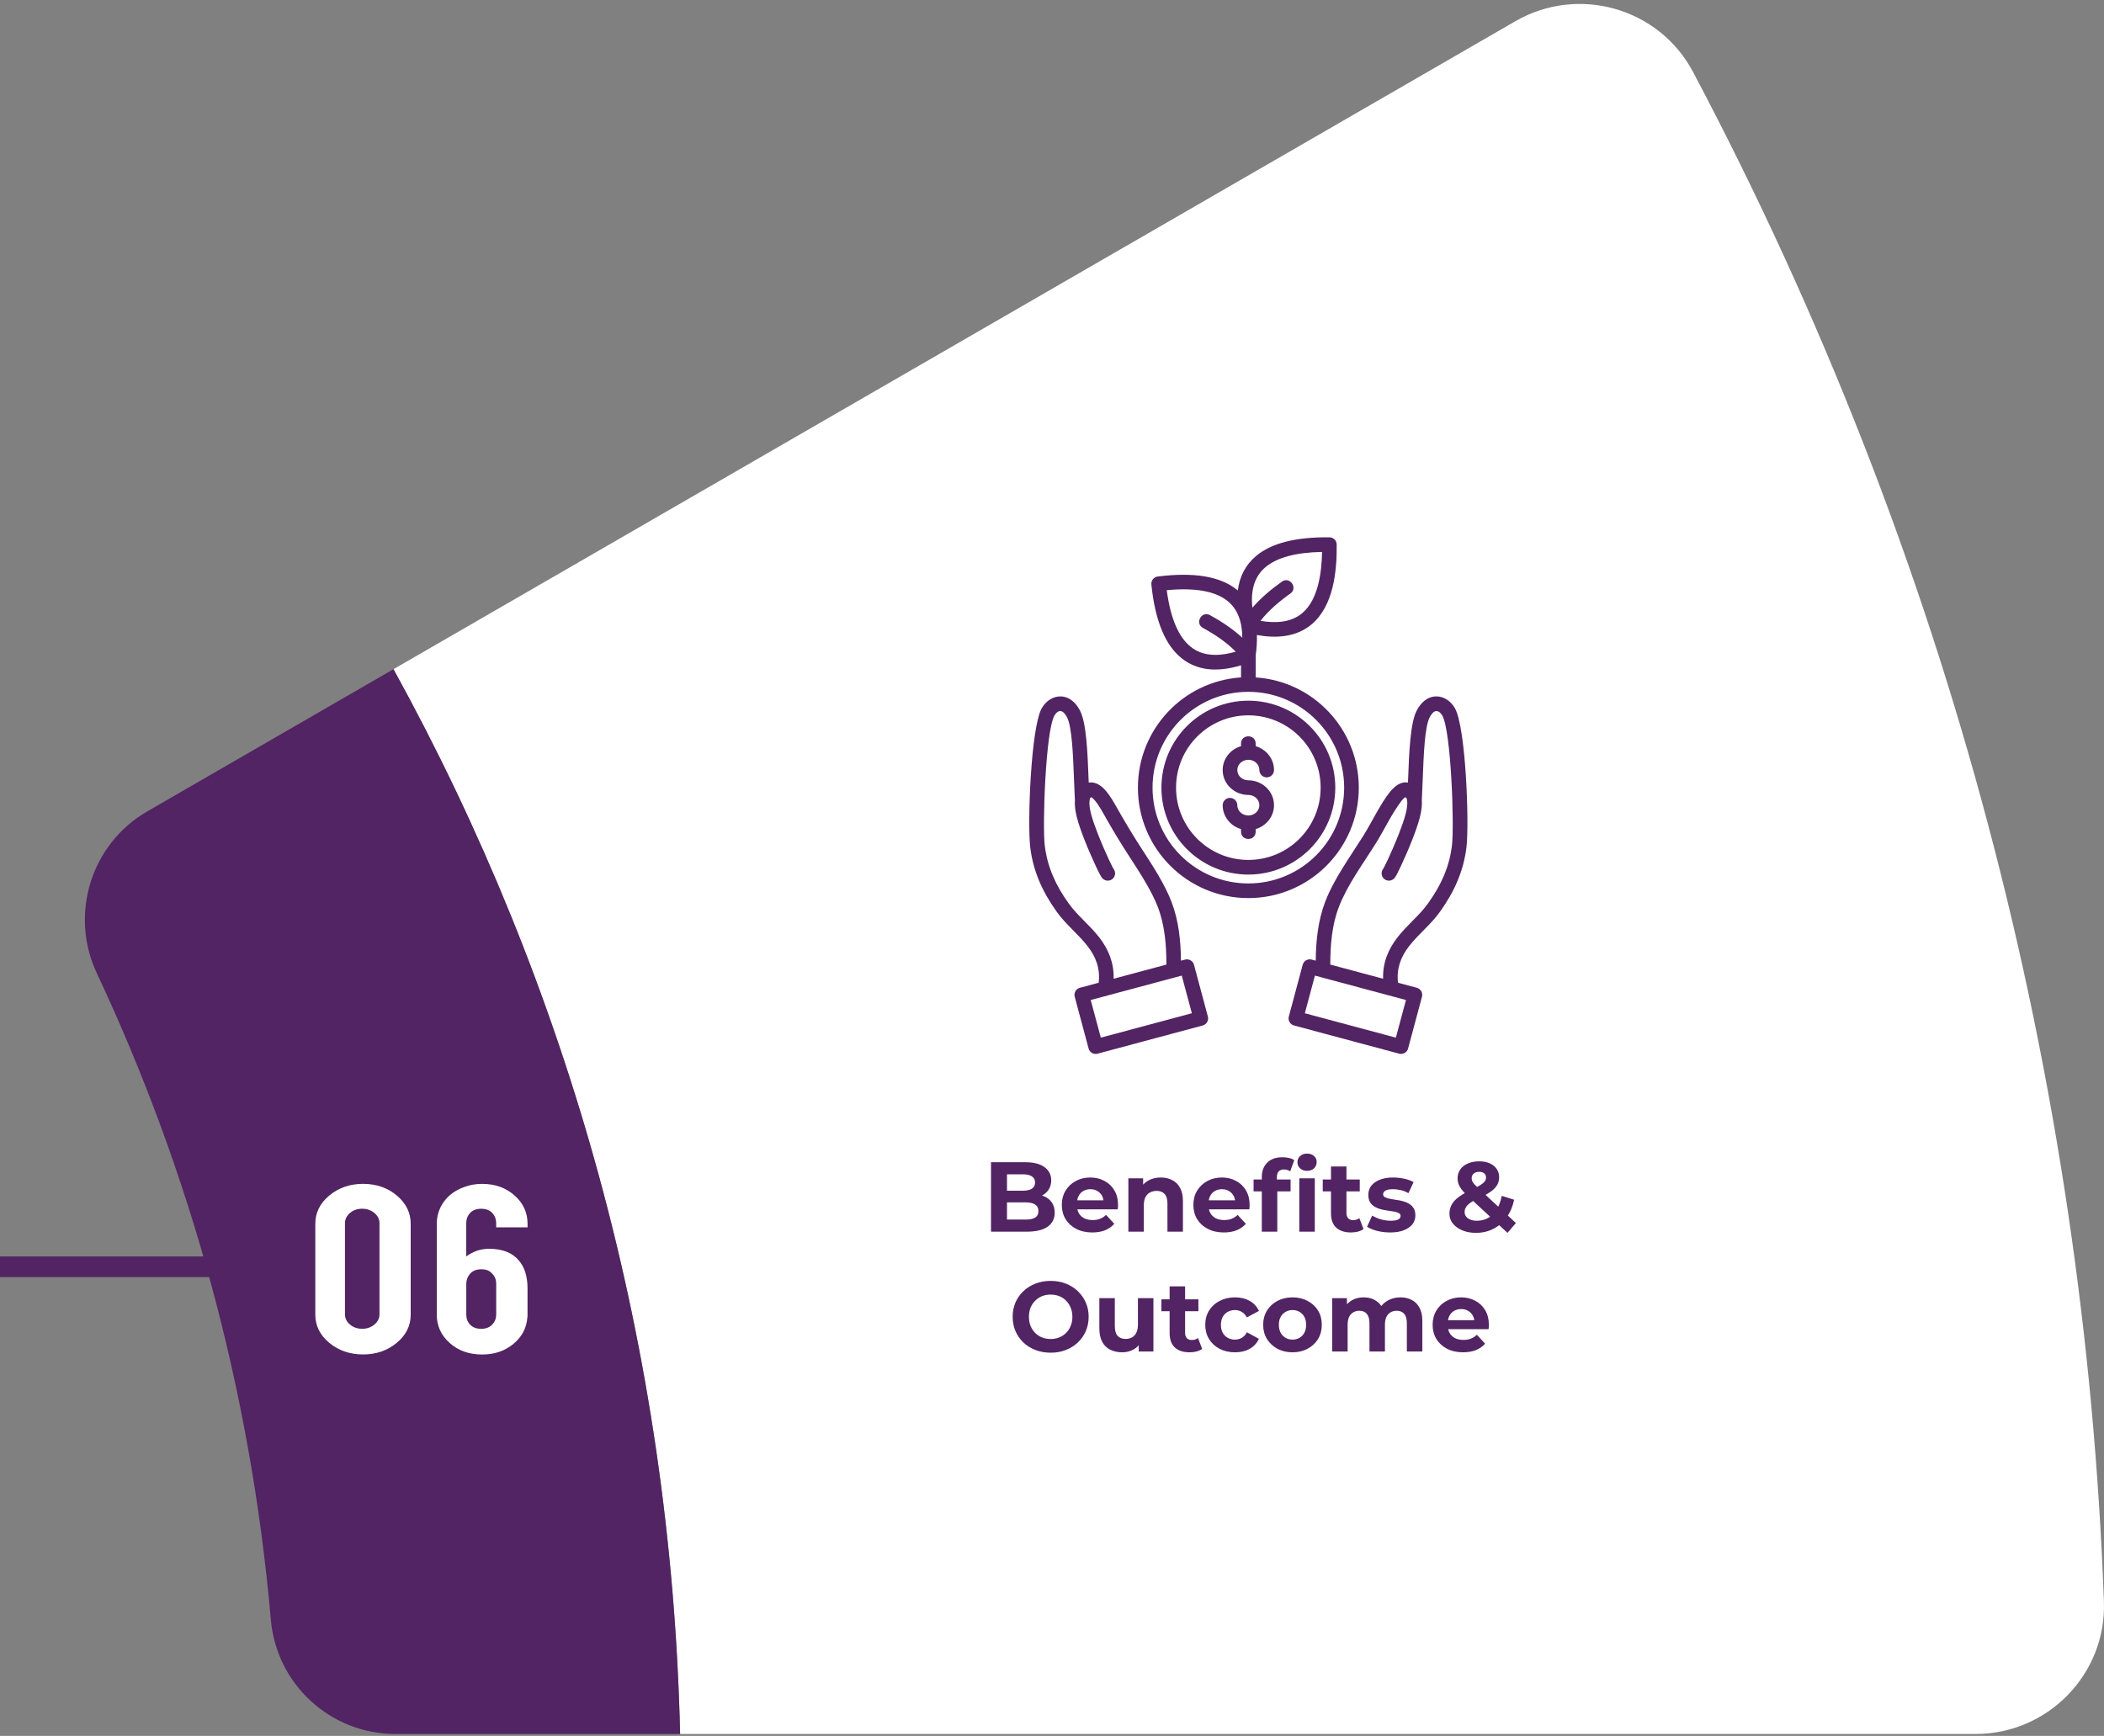
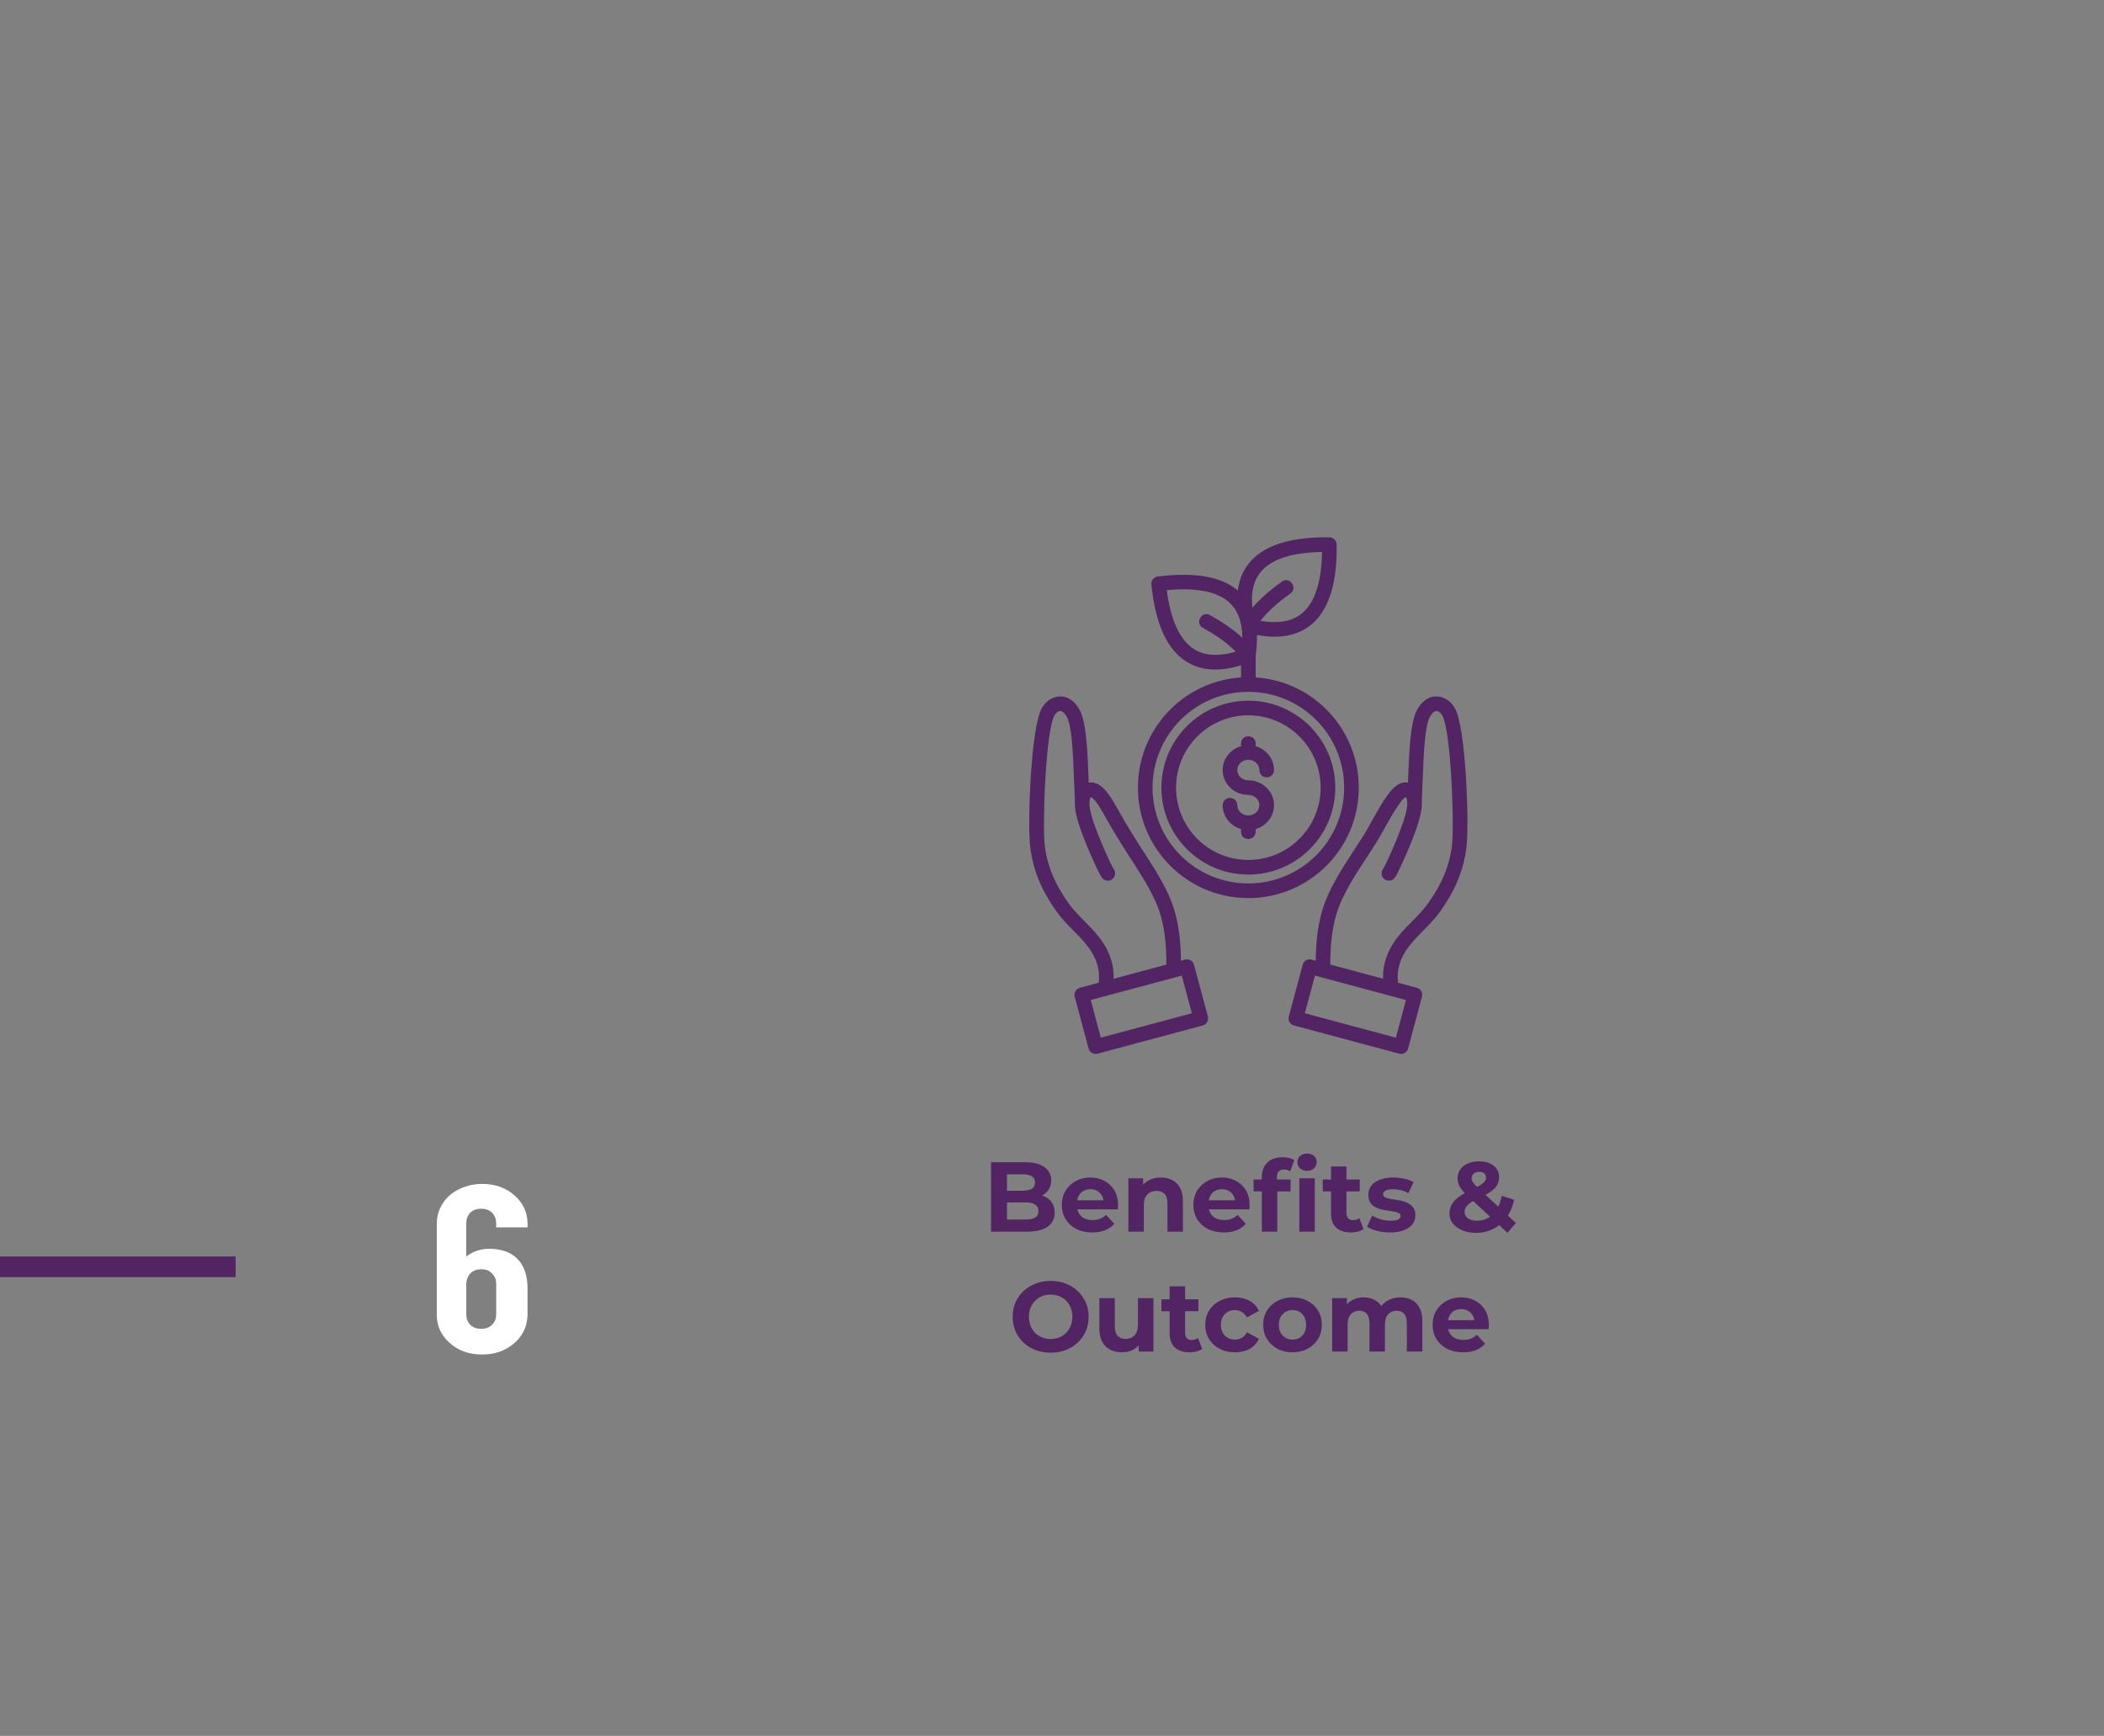
<svg xmlns="http://www.w3.org/2000/svg" width="509" height="420" viewBox="0 0 509 420" fill="none">
  <rect x="0" y="0" width="509" height="420" fill="#808080" stroke="none" />
-   <path d="M477.894 419.545H164.533C162.357 326.284 137.463 238.631 95.191 161.911L366.595 5.135C381.819 -3.658 401.359 1.884 409.59 17.423C472.039 135.402 504.355 261.788 508.979 387.458C509.623 405.009 495.451 419.545 477.894 419.545Z" fill="white" />
-   <path d="M164.533 419.544H95.678C79.982 419.544 66.891 407.55 65.524 391.911C60.664 336.402 46.063 283.692 23.431 235.493C16.724 221.215 22 204.187 35.656 196.296L95.192 161.91C137.464 238.63 162.357 326.283 164.533 419.544Z" fill="#522463" />
  <line x1="2.18557e-07" y1="306.5" x2="57" y2="306.5" stroke="#522463" stroke-width="5" />
-   <path d="M99.357 318.093C99.357 320.771 98.226 323.048 95.964 324.91C93.703 326.779 90.997 327.71 87.841 327.71C84.684 327.71 81.9 326.772 79.653 324.896C77.405 323.02 76.281 320.75 76.281 318.093V296.088C76.281 293.41 77.412 291.126 79.674 289.25C81.936 287.374 84.656 286.436 87.841 286.436C91.026 286.436 93.774 287.381 96.007 289.264C98.24 291.154 99.357 293.424 99.357 296.081V318.086V318.093ZM91.806 295.959C91.806 294.993 91.398 294.169 90.575 293.482C89.752 292.794 88.764 292.451 87.612 292.451C86.459 292.451 85.472 292.794 84.663 293.482C83.854 294.169 83.453 294.993 83.453 295.959V317.993C83.453 318.959 83.854 319.783 84.663 320.47C85.472 321.158 86.452 321.501 87.612 321.501C88.771 321.501 89.752 321.158 90.575 320.47C91.398 319.783 91.806 318.959 91.806 317.993V295.959Z" fill="white" />
  <path d="M120.033 296.962V295.967C120.033 294.979 119.718 294.148 119.088 293.475C118.458 292.802 117.564 292.458 116.411 292.458C115.259 292.458 114.364 292.795 113.734 293.475C113.105 294.148 112.79 294.979 112.79 295.967V304.009C114.457 302.763 116.297 302.147 118.301 302.147C121.515 302.147 123.912 303.078 125.501 304.947C126.911 306.579 127.62 308.842 127.62 311.735V318.652H127.584C127.427 321.223 126.317 323.378 124.256 325.118C122.187 326.851 119.654 327.725 116.647 327.725C113.434 327.725 110.793 326.772 108.71 324.86C106.677 323.013 105.668 320.765 105.668 318.101V296.096C105.668 294.12 106.241 292.344 107.386 290.754C108.524 289.164 110.156 287.99 112.26 287.217C113.591 286.701 115.059 286.443 116.647 286.443C119.833 286.443 122.474 287.41 124.585 289.336C126.611 291.184 127.627 293.432 127.627 296.096V296.962H120.04H120.033ZM112.797 318.001C112.797 318.989 113.09 319.805 113.684 320.449C114.328 321.158 115.23 321.509 116.397 321.509C117.564 321.509 118.466 321.158 119.11 320.449C119.725 319.805 120.04 318.989 120.04 318.001V310.539C120.04 309.379 119.525 308.412 118.494 307.646C118.007 307.281 117.32 307.102 116.44 307.102C115.173 307.102 114.221 307.517 113.577 308.355C113.062 309.042 112.804 309.802 112.804 310.639V318.008L112.797 318.001Z" fill="white" />
  <path fill-rule="evenodd" clip-rule="evenodd" d="M308.21 186.313C308.21 187.291 307.416 188.084 306.438 188.084C305.46 188.084 304.667 187.291 304.667 186.313C304.667 184.861 303.398 183.831 302 183.831C300.6 183.831 299.332 184.862 299.332 186.313C299.332 187.763 300.601 188.796 302 188.796C305.342 188.796 308.21 191.426 308.21 194.821C308.21 197.537 306.344 199.849 303.771 200.595V201.233C303.771 203.563 300.228 203.563 300.228 201.233V200.595C297.657 199.849 295.789 197.537 295.789 194.821C295.789 193.842 296.583 193.049 297.561 193.049C298.539 193.049 299.332 193.842 299.332 194.821C299.332 196.272 300.601 197.304 302 197.304C303.399 197.304 304.667 196.273 304.667 194.821C304.667 193.369 303.398 192.337 302 192.337C298.657 192.337 295.789 189.707 295.789 186.313C295.789 183.596 297.655 181.284 300.228 180.538V179.9C300.228 177.57 303.771 177.57 303.771 179.9V180.538C306.342 181.284 308.21 183.596 308.21 186.313ZM291.015 151.928C288.977 150.81 290.678 147.71 292.717 148.828C295.49 150.357 298.204 152.146 300.542 154.296C300.512 150.243 299.311 147.272 296.936 145.383C293.953 143.012 289.061 142.15 282.259 142.796C283.163 149.573 285.106 154.147 288.088 156.518C290.73 158.619 294.351 159.003 298.949 157.671C296.625 155.309 293.919 153.527 291.017 151.928L291.015 151.928ZM280.167 139.477C279.17 139.566 278.437 140.417 278.54 141.42C279.433 150.146 281.882 156.102 285.887 159.287C289.546 162.196 294.327 162.759 300.229 160.976V163.903C286.205 164.821 275.283 176.5 275.283 190.568C275.283 205.326 287.246 217.293 302.002 217.293C316.758 217.293 328.721 205.328 328.721 190.568C328.721 176.5 317.797 164.821 303.774 163.903V158.595C304.02 156.827 304.119 155.177 304.07 153.644C308.721 154.482 313.631 154.201 317.388 150.992C322.605 146.537 323.448 138.192 323.372 131.755C323.365 130.789 322.583 130.013 321.621 130.004C313.458 129.908 307.528 131.425 303.837 134.551C301.334 136.669 299.875 139.445 299.454 142.877C299.351 142.789 299.245 142.703 299.138 142.617C295.15 139.445 288.826 138.4 280.169 139.478L280.167 139.477ZM310.124 140.723C307.542 142.555 305.049 144.638 302.974 147.04C302.51 142.68 303.558 139.415 306.117 137.249C308.895 134.898 313.469 133.661 319.835 133.539C319.74 138.351 318.966 144.995 315.088 148.307C312.265 150.718 308.418 150.805 304.935 150.212C306.937 147.657 309.536 145.471 312.17 143.601C314.061 142.255 312.013 139.377 310.122 140.723L310.124 140.723ZM260.04 193.652C259.955 194.729 260.083 196.094 260.536 197.837C260.93 199.36 261.57 201.178 262.271 202.975C263.235 205.447 264.359 207.972 265.112 209.584C265.497 210.405 265.773 210.972 265.974 211.353C266.226 211.833 266.414 212.142 266.563 212.346C267.135 213.137 268.242 213.313 269.033 212.74C269.823 212.166 270 211.06 269.427 210.27C269.362 210.181 269.26 210.008 269.102 209.706C268.891 209.304 268.633 208.78 268.31 208.09C267.603 206.577 266.531 204.16 265.567 201.69C264.901 199.983 264.304 198.294 263.957 196.953C263.573 195.476 263.489 194.446 263.587 193.729C263.747 192.583 264.059 192.77 264.707 193.485C265.866 194.756 266.998 196.954 267.858 198.461C269.611 201.527 271.399 204.448 273.32 207.406C275.842 211.29 278.609 215.552 280.112 219.474C281.793 223.859 282.178 228.721 282.175 233.384L269.403 236.809C269.53 233.074 268.223 229.758 265.94 226.816C263.569 223.76 260.679 221.588 258.487 218.514C255.418 214.207 253.385 209.845 252.745 204.547C252.167 199.761 252.937 176.832 255.107 173.089C255.373 172.629 255.922 172.028 256.504 172.028C257.222 172.028 257.836 172.98 258.124 173.526C259.334 175.827 259.589 182.47 259.827 188.69C259.895 190.448 259.96 192.176 260.041 193.656L260.04 193.652ZM263.868 241.952L266.311 251.062L288.333 245.156L285.89 236.047C278.548 238.016 271.207 239.984 263.868 241.952ZM265.789 237.775C266.189 234.456 265.186 231.6 263.145 228.97C260.745 225.876 257.894 223.764 255.609 220.558C252.199 215.774 249.941 210.84 249.23 204.959C248.545 199.297 249.363 175.943 252.047 171.316C252.979 169.71 254.597 168.501 256.503 168.498C258.689 168.495 260.284 170.04 261.25 171.877C262.829 174.881 263.1 181.947 263.354 188.563L263.385 189.345C264.943 189.091 266.312 189.994 267.319 191.104C268.703 192.624 269.906 194.917 270.927 196.702C272.644 199.707 274.396 202.583 276.28 205.483C278.908 209.53 281.793 213.971 283.418 218.215C285.146 222.723 285.651 227.641 285.699 232.439L286.685 232.175C287.629 231.923 288.598 232.483 288.851 233.427L292.209 245.953C292.46 246.896 291.9 247.866 290.957 248.119L265.519 254.94C264.575 255.191 263.606 254.631 263.353 253.688L259.995 241.162C259.744 240.218 260.304 239.248 261.247 238.995L265.79 237.777L265.789 237.775ZM340.616 189.343L340.647 188.561C340.9 181.945 341.171 174.879 342.75 171.875C343.716 170.038 345.311 168.493 347.497 168.496C349.403 168.499 351.021 169.708 351.953 171.314C354.637 175.942 355.455 199.297 354.77 204.957C354.06 210.838 351.801 215.775 348.392 220.557C346.107 223.762 343.257 225.876 340.856 228.969C338.814 231.6 337.815 234.453 338.212 237.774L342.754 238.992C343.697 239.244 344.258 240.215 344.005 241.158L340.648 253.685C340.396 254.628 339.425 255.189 338.482 254.937L313.044 248.116C312.1 247.864 311.539 246.893 311.792 245.95L315.15 233.423C315.401 232.48 316.371 231.918 317.315 232.171L318.302 232.436C318.351 227.636 318.855 222.719 320.581 218.212C322.746 212.565 326.604 207.347 329.817 202.209C331.866 198.931 333.968 194.46 336.276 191.581C337.407 190.269 338.751 189.041 340.616 189.344L340.616 189.343ZM318.109 236.047L315.667 245.156L337.688 251.062L340.131 241.952C332.792 239.984 325.451 238.016 318.109 236.047ZM334.598 236.805L321.826 233.38C321.824 228.717 322.209 223.855 323.889 219.47C325.955 214.079 329.745 208.995 332.821 204.076C334.988 200.612 336.59 197.002 339.091 193.714C339.694 193.035 340.222 192.322 340.418 193.727C340.517 194.444 340.432 195.474 340.048 196.951C339.699 198.291 339.103 199.981 338.438 201.689C337.474 204.16 336.401 206.574 335.695 208.089C335.372 208.78 335.112 209.304 334.903 209.705C334.743 210.008 334.641 210.179 334.577 210.269C334.004 211.06 334.181 212.166 334.972 212.74C335.762 213.312 336.868 213.136 337.442 212.345C337.591 212.141 337.778 211.833 338.031 211.352C338.231 210.971 338.509 210.405 338.893 209.583C339.646 207.971 340.769 205.448 341.734 202.976C342.435 201.178 343.073 199.36 343.469 197.838C343.921 196.094 344.051 194.73 343.965 193.653C344.044 192.171 344.111 190.445 344.179 188.687C344.416 182.468 344.672 175.824 345.882 173.523C346.169 172.975 346.785 172.025 347.502 172.025C348.084 172.025 348.633 172.625 348.899 173.085C351.069 176.828 351.839 199.757 351.261 204.543C350.622 209.84 348.587 214.206 345.519 218.51C343.328 221.583 340.437 223.757 338.065 226.812C335.782 229.753 334.476 233.072 334.602 236.805L334.598 236.805ZM302.001 167.387C289.2 167.387 278.823 177.765 278.823 190.569C278.823 203.372 289.2 213.75 302.001 213.75C314.802 213.75 325.178 203.372 325.178 190.569C325.178 177.765 314.803 167.387 302.001 167.387ZM302.001 169.532C290.387 169.532 280.97 178.95 280.97 190.567C280.97 202.183 290.386 211.603 302.001 211.603C313.615 211.603 323.033 202.185 323.033 190.567C323.033 178.95 313.615 169.532 302.001 169.532ZM302.001 173.076C292.341 173.076 284.511 180.907 284.511 190.568C284.511 200.23 292.341 208.061 302.001 208.061C311.66 208.061 319.49 200.23 319.49 190.568C319.49 180.907 311.66 173.076 302.001 173.076Z" fill="#522463" />
  <path d="M239.746 298V281.2H247.954C250.066 281.2 251.65 281.6 252.706 282.4C253.778 283.2 254.314 284.256 254.314 285.568C254.314 286.448 254.098 287.216 253.666 287.872C253.234 288.512 252.642 289.008 251.89 289.36C251.138 289.712 250.274 289.888 249.298 289.888L249.754 288.904C250.81 288.904 251.746 289.08 252.562 289.432C253.378 289.768 254.01 290.272 254.458 290.944C254.922 291.616 255.154 292.44 255.154 293.416C255.154 294.856 254.586 295.984 253.45 296.8C252.314 297.6 250.642 298 248.434 298H239.746ZM243.61 295.072H248.146C249.154 295.072 249.914 294.912 250.426 294.592C250.954 294.256 251.218 293.728 251.218 293.008C251.218 292.304 250.954 291.784 250.426 291.448C249.914 291.096 249.154 290.92 248.146 290.92H243.322V288.088H247.474C248.418 288.088 249.138 287.928 249.634 287.608C250.146 287.272 250.402 286.768 250.402 286.096C250.402 285.44 250.146 284.952 249.634 284.632C249.138 284.296 248.418 284.128 247.474 284.128H243.61V295.072ZM264.241 298.192C262.769 298.192 261.473 297.904 260.353 297.328C259.249 296.752 258.393 295.968 257.785 294.976C257.177 293.968 256.873 292.824 256.873 291.544C256.873 290.248 257.169 289.104 257.761 288.112C258.369 287.104 259.193 286.32 260.233 285.76C261.273 285.184 262.449 284.896 263.761 284.896C265.025 284.896 266.161 285.168 267.169 285.712C268.193 286.24 269.001 287.008 269.593 288.016C270.185 289.008 270.481 290.2 270.481 291.592C270.481 291.736 270.473 291.904 270.457 292.096C270.441 292.272 270.425 292.44 270.409 292.6H259.921V290.416H268.441L267.001 291.064C267.001 290.392 266.865 289.808 266.593 289.312C266.321 288.816 265.945 288.432 265.465 288.16C264.985 287.872 264.425 287.728 263.785 287.728C263.145 287.728 262.577 287.872 262.081 288.16C261.601 288.432 261.225 288.824 260.953 289.336C260.681 289.832 260.545 290.424 260.545 291.112V291.688C260.545 292.392 260.697 293.016 261.001 293.56C261.321 294.088 261.761 294.496 262.321 294.784C262.897 295.056 263.569 295.192 264.337 295.192C265.025 295.192 265.625 295.088 266.137 294.88C266.665 294.672 267.145 294.36 267.577 293.944L269.569 296.104C268.977 296.776 268.233 297.296 267.337 297.664C266.441 298.016 265.409 298.192 264.241 298.192ZM280.822 284.896C281.846 284.896 282.758 285.104 283.558 285.52C284.374 285.92 285.014 286.544 285.478 287.392C285.942 288.224 286.174 289.296 286.174 290.608V298H282.43V291.184C282.43 290.144 282.198 289.376 281.734 288.88C281.286 288.384 280.646 288.136 279.814 288.136C279.222 288.136 278.686 288.264 278.206 288.52C277.742 288.76 277.374 289.136 277.102 289.648C276.846 290.16 276.718 290.816 276.718 291.616V298H272.974V285.088H276.55V288.664L275.878 287.584C276.342 286.72 277.006 286.056 277.87 285.592C278.734 285.128 279.718 284.896 280.822 284.896ZM296.07 298.192C294.598 298.192 293.302 297.904 292.182 297.328C291.078 296.752 290.222 295.968 289.614 294.976C289.006 293.968 288.702 292.824 288.702 291.544C288.702 290.248 288.998 289.104 289.59 288.112C290.198 287.104 291.022 286.32 292.062 285.76C293.102 285.184 294.278 284.896 295.59 284.896C296.854 284.896 297.99 285.168 298.998 285.712C300.022 286.24 300.83 287.008 301.422 288.016C302.014 289.008 302.31 290.2 302.31 291.592C302.31 291.736 302.302 291.904 302.286 292.096C302.27 292.272 302.254 292.44 302.238 292.6H291.75V290.416H300.27L298.83 291.064C298.83 290.392 298.694 289.808 298.422 289.312C298.15 288.816 297.774 288.432 297.294 288.16C296.814 287.872 296.254 287.728 295.614 287.728C294.974 287.728 294.406 287.872 293.91 288.16C293.43 288.432 293.054 288.824 292.782 289.336C292.51 289.832 292.374 290.424 292.374 291.112V291.688C292.374 292.392 292.526 293.016 292.83 293.56C293.15 294.088 293.59 294.496 294.15 294.784C294.726 295.056 295.398 295.192 296.166 295.192C296.854 295.192 297.454 295.088 297.966 294.88C298.494 294.672 298.974 294.36 299.406 293.944L301.398 296.104C300.806 296.776 300.062 297.296 299.166 297.664C298.27 298.016 297.238 298.192 296.07 298.192ZM305.258 298V284.8C305.258 283.344 305.69 282.184 306.554 281.32C307.418 280.44 308.65 280 310.25 280C310.794 280 311.314 280.056 311.81 280.168C312.322 280.28 312.754 280.456 313.106 280.696L312.122 283.408C311.914 283.264 311.682 283.152 311.426 283.072C311.17 282.992 310.898 282.952 310.61 282.952C310.066 282.952 309.642 283.112 309.338 283.432C309.05 283.736 308.906 284.2 308.906 284.824V286.024L309.002 287.632V298H305.258ZM303.266 288.256V285.376H312.218V288.256H303.266ZM314.33 298V285.088H318.074V298H314.33ZM316.202 283.288C315.514 283.288 314.954 283.088 314.522 282.688C314.09 282.288 313.874 281.792 313.874 281.2C313.874 280.608 314.09 280.112 314.522 279.712C314.954 279.312 315.514 279.112 316.202 279.112C316.89 279.112 317.45 279.304 317.882 279.688C318.314 280.056 318.53 280.536 318.53 281.128C318.53 281.752 318.314 282.272 317.882 282.688C317.466 283.088 316.906 283.288 316.202 283.288ZM326.817 298.192C325.297 298.192 324.113 297.808 323.265 297.04C322.417 296.256 321.993 295.096 321.993 293.56V282.232H325.737V293.512C325.737 294.056 325.881 294.48 326.169 294.784C326.457 295.072 326.849 295.216 327.345 295.216C327.937 295.216 328.441 295.056 328.857 294.736L329.865 297.376C329.481 297.648 329.017 297.856 328.473 298C327.945 298.128 327.393 298.192 326.817 298.192ZM320.001 288.256V285.376H328.953V288.256H320.001ZM336.31 298.192C335.206 298.192 334.142 298.064 333.118 297.808C332.11 297.536 331.31 297.2 330.718 296.8L331.966 294.112C332.558 294.48 333.254 294.784 334.054 295.024C334.87 295.248 335.67 295.36 336.454 295.36C337.318 295.36 337.926 295.256 338.278 295.048C338.646 294.84 338.83 294.552 338.83 294.184C338.83 293.88 338.686 293.656 338.398 293.512C338.126 293.352 337.758 293.232 337.294 293.152C336.83 293.072 336.318 292.992 335.758 292.912C335.214 292.832 334.662 292.728 334.102 292.6C333.542 292.456 333.03 292.248 332.566 291.976C332.102 291.704 331.726 291.336 331.438 290.872C331.166 290.408 331.03 289.808 331.03 289.072C331.03 288.256 331.262 287.536 331.726 286.912C332.206 286.288 332.894 285.8 333.79 285.448C334.686 285.08 335.758 284.896 337.006 284.896C337.886 284.896 338.782 284.992 339.694 285.184C340.606 285.376 341.366 285.656 341.974 286.024L340.726 288.688C340.102 288.32 339.47 288.072 338.83 287.944C338.206 287.8 337.598 287.728 337.006 287.728C336.174 287.728 335.566 287.84 335.182 288.064C334.798 288.288 334.606 288.576 334.606 288.928C334.606 289.248 334.742 289.488 335.014 289.648C335.302 289.808 335.678 289.936 336.142 290.032C336.606 290.128 337.11 290.216 337.654 290.296C338.214 290.36 338.774 290.464 339.334 290.608C339.894 290.752 340.398 290.96 340.846 291.232C341.31 291.488 341.686 291.848 341.974 292.312C342.262 292.76 342.406 293.352 342.406 294.088C342.406 294.888 342.166 295.6 341.686 296.224C341.206 296.832 340.51 297.312 339.598 297.664C338.702 298.016 337.606 298.192 336.31 298.192ZM357.057 298.288C355.825 298.288 354.729 298.088 353.769 297.688C352.809 297.288 352.049 296.744 351.489 296.056C350.929 295.368 350.649 294.576 350.649 293.68C350.649 292.848 350.833 292.104 351.201 291.448C351.569 290.776 352.153 290.152 352.953 289.576C353.753 288.984 354.769 288.408 356.001 287.848C356.897 287.432 357.601 287.064 358.113 286.744C358.625 286.424 358.985 286.12 359.193 285.832C359.401 285.528 359.505 285.224 359.505 284.92C359.505 284.504 359.361 284.168 359.073 283.912C358.801 283.656 358.393 283.528 357.849 283.528C357.273 283.528 356.825 283.672 356.505 283.96C356.185 284.248 356.025 284.616 356.025 285.064C356.025 285.304 356.073 285.544 356.169 285.784C356.265 286.008 356.449 286.272 356.721 286.576C356.993 286.864 357.377 287.24 357.873 287.704L366.729 295.912L364.689 298.288L354.921 289.216C354.361 288.704 353.913 288.224 353.577 287.776C353.241 287.328 352.993 286.888 352.833 286.456C352.689 286.024 352.617 285.576 352.617 285.112C352.617 284.296 352.833 283.576 353.265 282.952C353.697 282.328 354.305 281.848 355.089 281.512C355.873 281.16 356.793 280.984 357.849 280.984C358.825 280.984 359.665 281.144 360.369 281.464C361.089 281.768 361.649 282.208 362.049 282.784C362.465 283.36 362.673 284.048 362.673 284.848C362.673 285.552 362.497 286.2 362.145 286.792C361.793 287.368 361.241 287.912 360.489 288.424C359.753 288.936 358.785 289.456 357.585 289.984C356.769 290.352 356.121 290.712 355.641 291.064C355.177 291.4 354.841 291.744 354.633 292.096C354.425 292.448 354.321 292.84 354.321 293.272C354.321 293.672 354.441 294.032 354.681 294.352C354.937 294.672 355.289 294.92 355.737 295.096C356.185 295.272 356.713 295.36 357.321 295.36C358.297 295.36 359.193 295.136 360.009 294.688C360.825 294.224 361.513 293.544 362.073 292.648C362.649 291.736 363.057 290.632 363.297 289.336L366.297 290.272C365.961 291.904 365.361 293.32 364.497 294.52C363.633 295.72 362.569 296.648 361.305 297.304C360.041 297.96 358.625 298.288 357.057 298.288ZM254.199 327.288C252.871 327.288 251.639 327.072 250.503 326.64C249.383 326.208 248.407 325.6 247.575 324.816C246.759 324.032 246.119 323.112 245.655 322.056C245.207 321 244.983 319.848 244.983 318.6C244.983 317.352 245.207 316.2 245.655 315.144C246.119 314.088 246.767 313.168 247.599 312.384C248.431 311.6 249.407 310.992 250.527 310.56C251.647 310.128 252.863 309.912 254.175 309.912C255.503 309.912 256.719 310.128 257.823 310.56C258.943 310.992 259.911 311.6 260.727 312.384C261.559 313.168 262.207 314.088 262.671 315.144C263.135 316.184 263.367 317.336 263.367 318.6C263.367 319.848 263.135 321.008 262.671 322.08C262.207 323.136 261.559 324.056 260.727 324.84C259.911 325.608 258.943 326.208 257.823 326.64C256.719 327.072 255.511 327.288 254.199 327.288ZM254.175 323.976C254.927 323.976 255.615 323.848 256.239 323.592C256.879 323.336 257.439 322.968 257.919 322.488C258.399 322.008 258.767 321.44 259.023 320.784C259.295 320.128 259.431 319.4 259.431 318.6C259.431 317.8 259.295 317.072 259.023 316.416C258.767 315.76 258.399 315.192 257.919 314.712C257.455 314.232 256.903 313.864 256.263 313.608C255.623 313.352 254.927 313.224 254.175 313.224C253.423 313.224 252.727 313.352 252.087 313.608C251.463 313.864 250.911 314.232 250.431 314.712C249.951 315.192 249.575 315.76 249.303 316.416C249.047 317.072 248.919 317.8 248.919 318.6C248.919 319.384 249.047 320.112 249.303 320.784C249.575 321.44 249.943 322.008 250.407 322.488C250.887 322.968 251.447 323.336 252.087 323.592C252.727 323.848 253.423 323.976 254.175 323.976ZM271.473 327.192C270.401 327.192 269.441 326.984 268.593 326.568C267.761 326.152 267.113 325.52 266.649 324.672C266.185 323.808 265.953 322.712 265.953 321.384V314.088H269.697V320.832C269.697 321.904 269.921 322.696 270.369 323.208C270.833 323.704 271.481 323.952 272.313 323.952C272.889 323.952 273.401 323.832 273.849 323.592C274.297 323.336 274.649 322.952 274.905 322.44C275.161 321.912 275.289 321.256 275.289 320.472V314.088H279.033V327H275.481V323.448L276.129 324.48C275.697 325.376 275.057 326.056 274.209 326.52C273.377 326.968 272.465 327.192 271.473 327.192ZM287.781 327.192C286.261 327.192 285.077 326.808 284.229 326.04C283.381 325.256 282.957 324.096 282.957 322.56V311.232H286.701V322.512C286.701 323.056 286.845 323.48 287.133 323.784C287.421 324.072 287.813 324.216 288.309 324.216C288.901 324.216 289.405 324.056 289.821 323.736L290.829 326.376C290.445 326.648 289.981 326.856 289.437 327C288.909 327.128 288.357 327.192 287.781 327.192ZM280.965 317.256V314.376H289.917V317.256H280.965ZM298.773 327.192C297.381 327.192 296.141 326.912 295.053 326.352C293.965 325.776 293.109 324.984 292.485 323.976C291.877 322.968 291.573 321.824 291.573 320.544C291.573 319.248 291.877 318.104 292.485 317.112C293.109 316.104 293.965 315.32 295.053 314.76C296.141 314.184 297.381 313.896 298.773 313.896C300.133 313.896 301.317 314.184 302.325 314.76C303.333 315.32 304.077 316.128 304.557 317.184L301.653 318.744C301.317 318.136 300.893 317.688 300.381 317.4C299.885 317.112 299.341 316.968 298.749 316.968C298.109 316.968 297.533 317.112 297.021 317.4C296.509 317.688 296.101 318.096 295.797 318.624C295.509 319.152 295.365 319.792 295.365 320.544C295.365 321.296 295.509 321.936 295.797 322.464C296.101 322.992 296.509 323.4 297.021 323.688C297.533 323.976 298.109 324.12 298.749 324.12C299.341 324.12 299.885 323.984 300.381 323.712C300.893 323.424 301.317 322.968 301.653 322.344L304.557 323.928C304.077 324.968 303.333 325.776 302.325 326.352C301.317 326.912 300.133 327.192 298.773 327.192ZM312.692 327.192C311.316 327.192 310.092 326.904 309.02 326.328C307.964 325.752 307.124 324.968 306.5 323.976C305.892 322.968 305.588 321.824 305.588 320.544C305.588 319.248 305.892 318.104 306.5 317.112C307.124 316.104 307.964 315.32 309.02 314.76C310.092 314.184 311.316 313.896 312.692 313.896C314.052 313.896 315.268 314.184 316.34 314.76C317.412 315.32 318.252 316.096 318.86 317.088C319.468 318.08 319.772 319.232 319.772 320.544C319.772 321.824 319.468 322.968 318.86 323.976C318.252 324.968 317.412 325.752 316.34 326.328C315.268 326.904 314.052 327.192 312.692 327.192ZM312.692 324.12C313.316 324.12 313.876 323.976 314.372 323.688C314.868 323.4 315.26 322.992 315.548 322.464C315.836 321.92 315.98 321.28 315.98 320.544C315.98 319.792 315.836 319.152 315.548 318.624C315.26 318.096 314.868 317.688 314.372 317.4C313.876 317.112 313.316 316.968 312.692 316.968C312.068 316.968 311.508 317.112 311.012 317.4C310.516 317.688 310.116 318.096 309.812 318.624C309.524 319.152 309.38 319.792 309.38 320.544C309.38 321.28 309.524 321.92 309.812 322.464C310.116 322.992 310.516 323.4 311.012 323.688C311.508 323.976 312.068 324.12 312.692 324.12ZM338.811 313.896C339.835 313.896 340.739 314.104 341.523 314.52C342.323 314.92 342.947 315.544 343.395 316.392C343.859 317.224 344.091 318.296 344.091 319.608V327H340.347V320.184C340.347 319.144 340.131 318.376 339.699 317.88C339.267 317.384 338.659 317.136 337.875 317.136C337.331 317.136 336.843 317.264 336.411 317.52C335.979 317.76 335.643 318.128 335.403 318.624C335.163 319.12 335.043 319.752 335.043 320.52V327H331.299V320.184C331.299 319.144 331.083 318.376 330.651 317.88C330.235 317.384 329.635 317.136 328.851 317.136C328.307 317.136 327.819 317.264 327.387 317.52C326.955 317.76 326.619 318.128 326.379 318.624C326.139 319.12 326.019 319.752 326.019 320.52V327H322.275V314.088H325.851V317.616L325.179 316.584C325.627 315.704 326.259 315.04 327.075 314.592C327.907 314.128 328.851 313.896 329.907 313.896C331.091 313.896 332.123 314.2 333.003 314.808C333.899 315.4 334.491 316.312 334.779 317.544L333.459 317.184C333.891 316.176 334.579 315.376 335.523 314.784C336.483 314.192 337.579 313.896 338.811 313.896ZM353.949 327.192C352.477 327.192 351.181 326.904 350.061 326.328C348.957 325.752 348.101 324.968 347.493 323.976C346.885 322.968 346.581 321.824 346.581 320.544C346.581 319.248 346.877 318.104 347.469 317.112C348.077 316.104 348.901 315.32 349.941 314.76C350.981 314.184 352.157 313.896 353.469 313.896C354.733 313.896 355.869 314.168 356.877 314.712C357.901 315.24 358.709 316.008 359.301 317.016C359.893 318.008 360.189 319.2 360.189 320.592C360.189 320.736 360.181 320.904 360.165 321.096C360.149 321.272 360.133 321.44 360.117 321.6H349.629V319.416H358.148L356.709 320.064C356.709 319.392 356.573 318.808 356.301 318.312C356.029 317.816 355.653 317.432 355.173 317.16C354.693 316.872 354.133 316.728 353.493 316.728C352.853 316.728 352.285 316.872 351.789 317.16C351.309 317.432 350.933 317.824 350.661 318.336C350.389 318.832 350.253 319.424 350.253 320.112V320.688C350.253 321.392 350.405 322.016 350.709 322.56C351.029 323.088 351.469 323.496 352.029 323.784C352.605 324.056 353.277 324.192 354.045 324.192C354.733 324.192 355.333 324.088 355.845 323.88C356.373 323.672 356.853 323.36 357.285 322.944L359.277 325.104C358.685 325.776 357.941 326.296 357.045 326.664C356.149 327.016 355.117 327.192 353.949 327.192Z" fill="#522463" />
</svg>